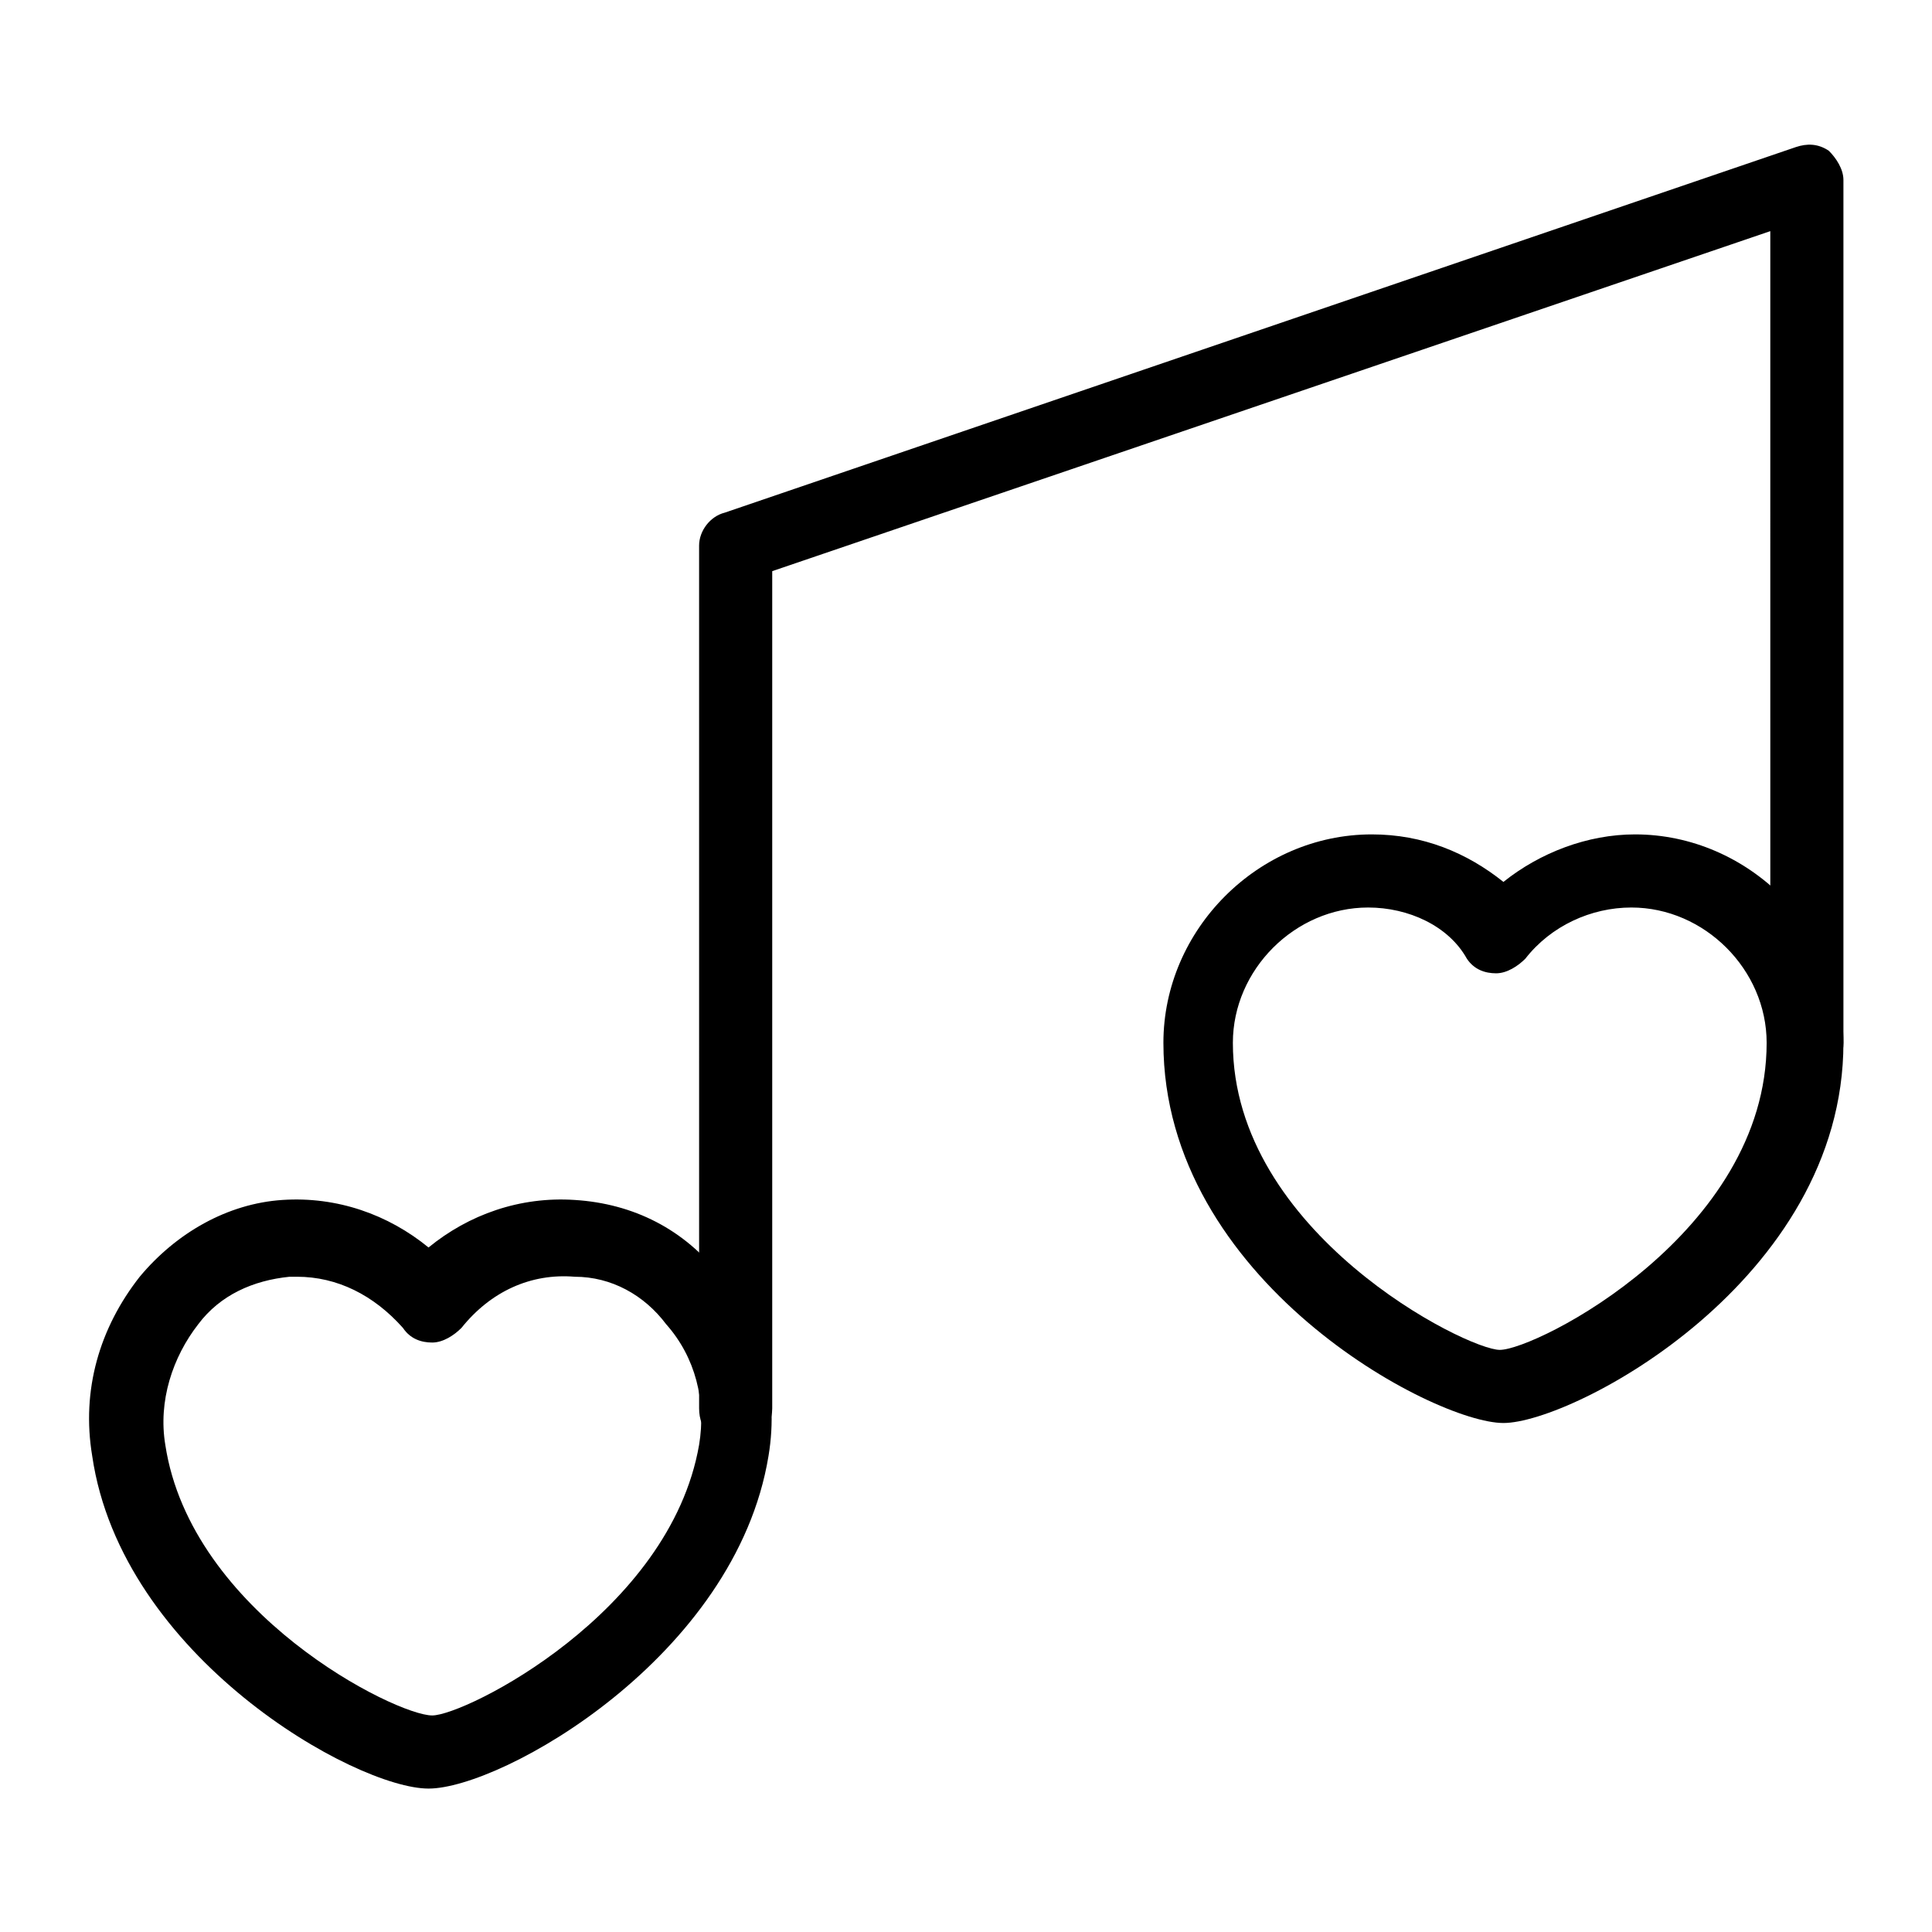
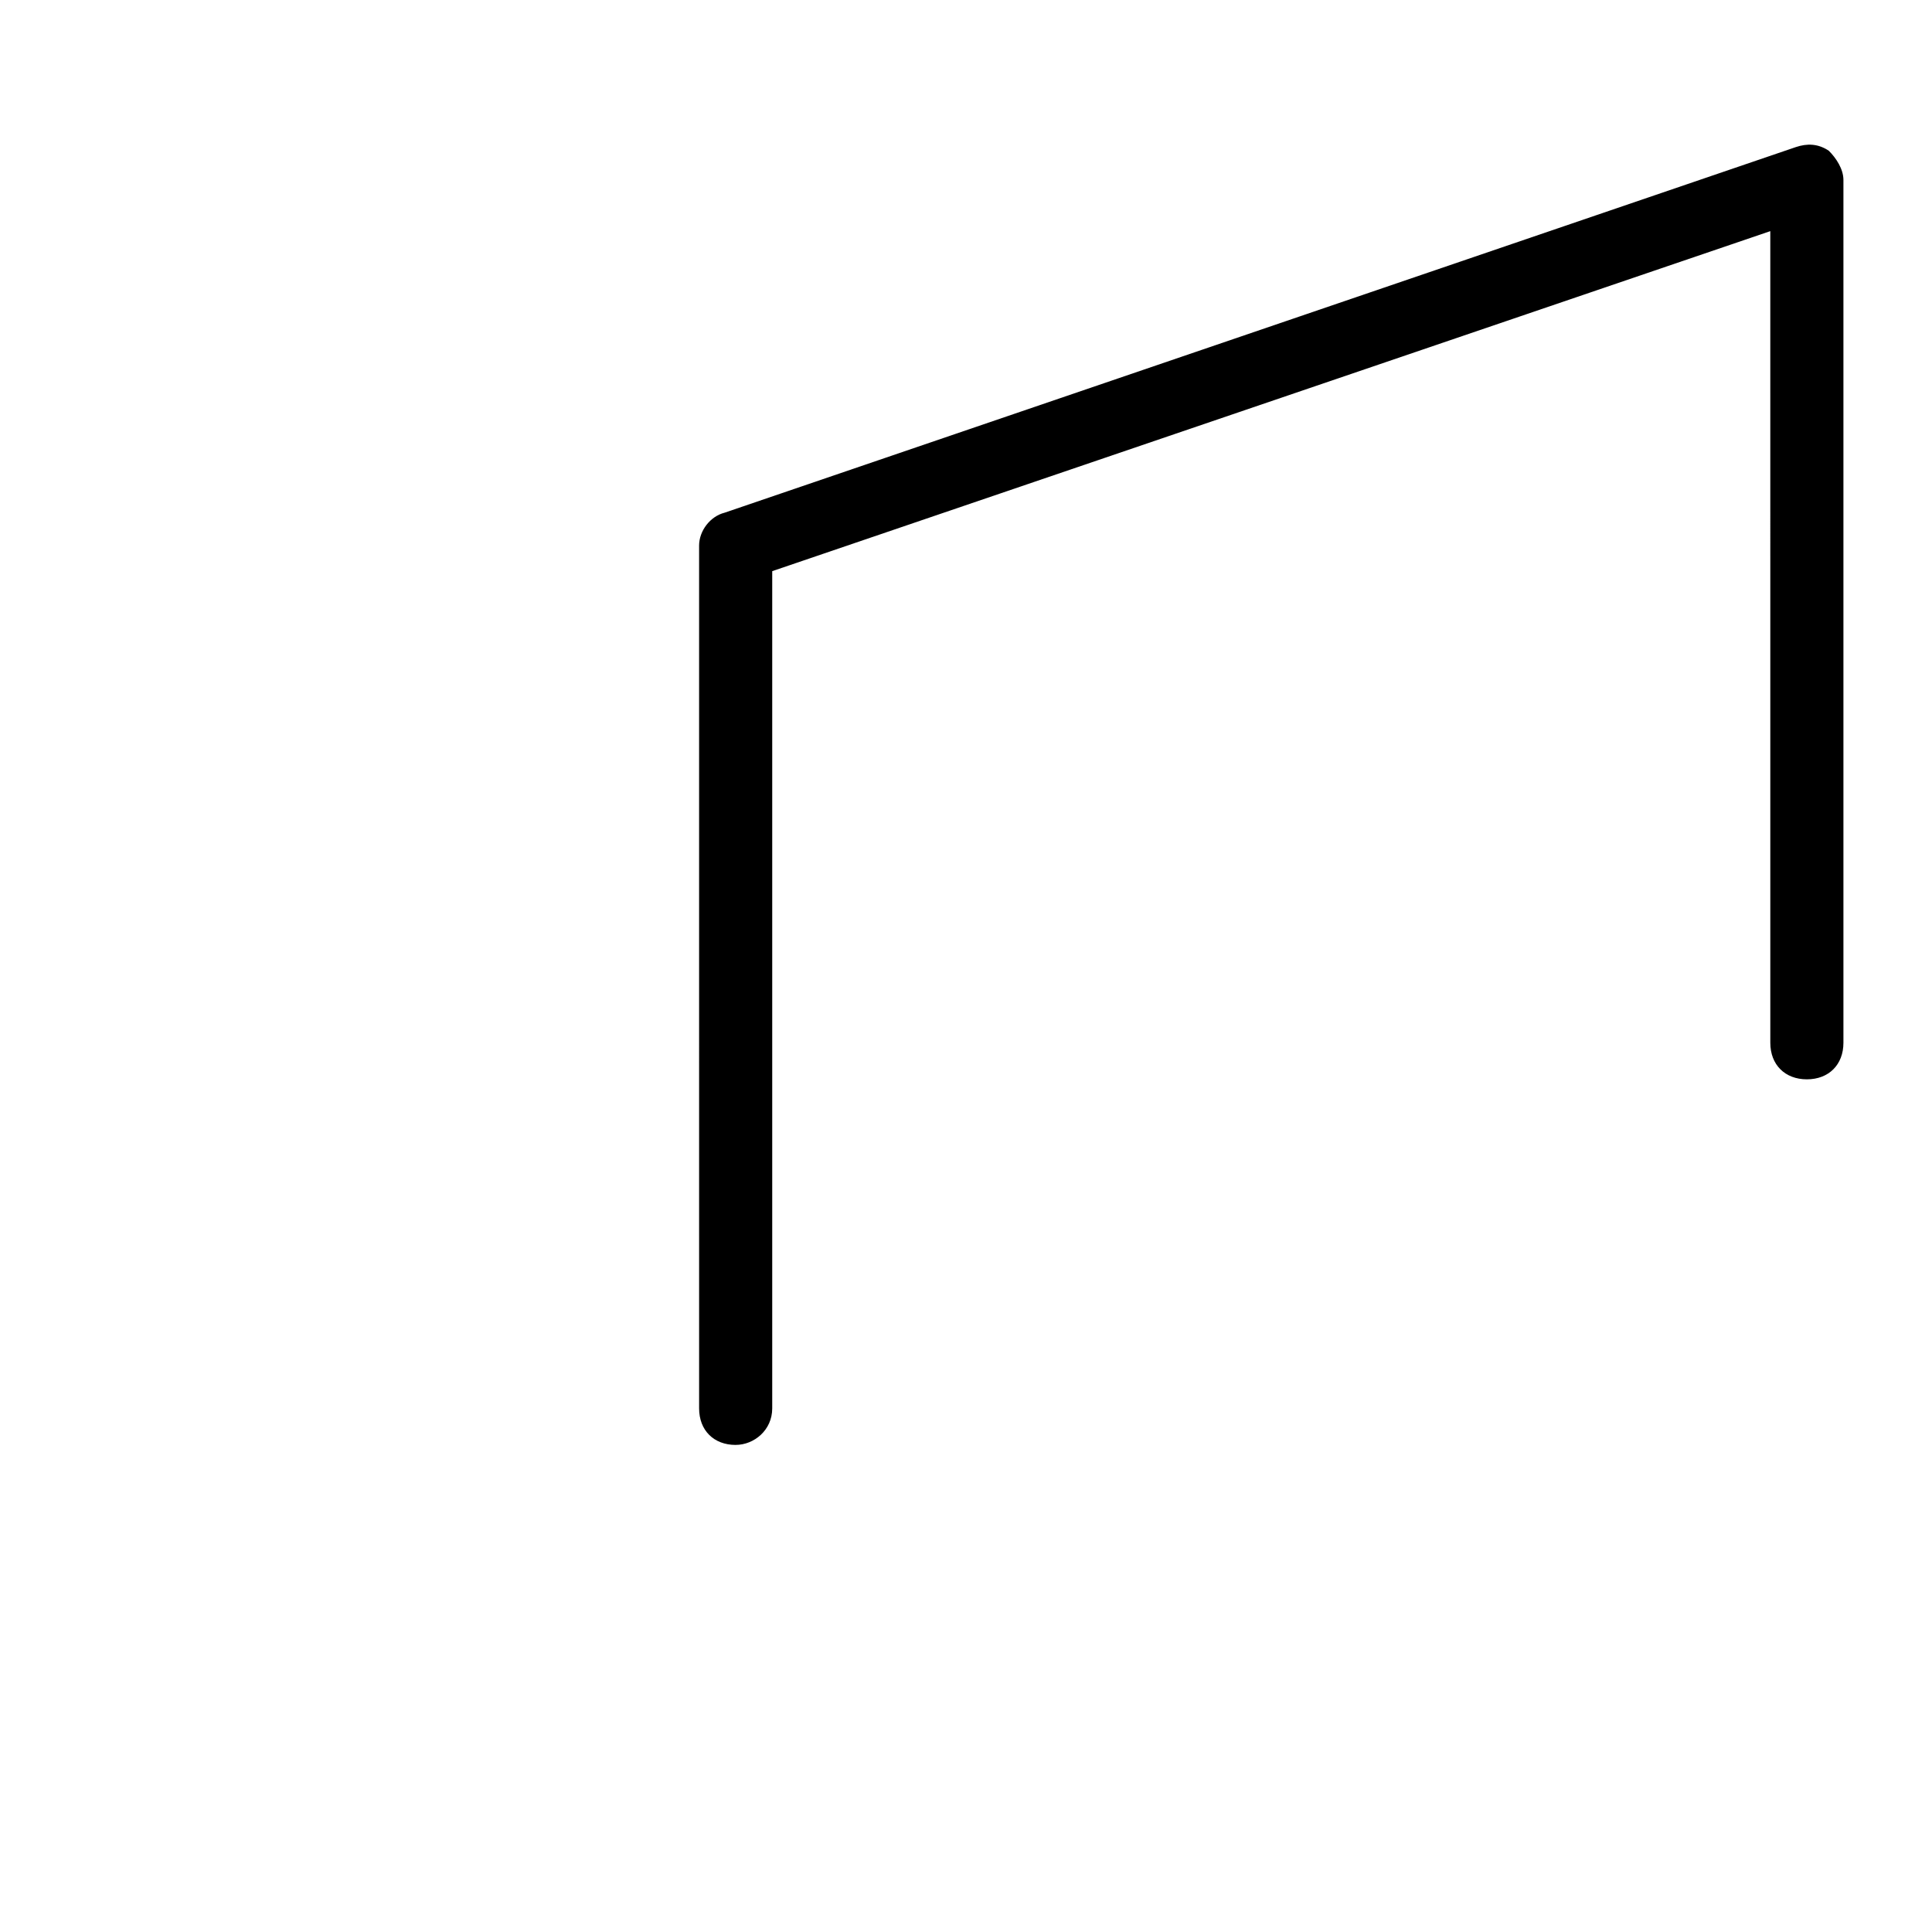
<svg xmlns="http://www.w3.org/2000/svg" fill="#000000" width="800px" height="800px" version="1.1" viewBox="144 144 512 512">
  <g>
-     <path d="m257.57 617.99c-19.379 0-81.383-34.879-89.137-88.168-2.906-17.441 1.938-33.91 12.594-47.473 9.688-11.625 23.254-19.379 37.785-20.348s28.098 3.875 38.754 12.594c10.656-8.719 24.223-13.562 38.754-12.594 15.5 0.969 29.066 7.75 38.754 20.348 10.656 13.562 15.5 30.035 12.594 47.473-8.711 53.289-70.719 88.168-90.098 88.168zm-34.879-135.64h-1.938c-9.688 0.969-18.41 4.844-24.223 12.594-6.781 8.719-10.656 20.348-8.719 31.973 6.781 44.566 61.039 71.695 70.727 71.695 8.719 0 62.977-27.129 70.727-71.695 1.938-11.625-0.969-23.254-8.719-31.973-5.812-7.75-14.531-12.594-24.223-12.594-11.625-0.969-22.285 3.875-30.035 13.562-1.938 1.938-4.844 3.875-7.75 3.875s-5.812-0.969-7.75-3.875c-7.75-8.719-17.438-13.562-28.098-13.562z" />
-     <path d="m542.42 521.11c-18.41 0-90.105-37.785-90.105-100.76 0-30.035 25.191-55.227 55.227-55.227 13.562 0 25.191 4.844 34.879 12.594 9.688-7.75 22.285-12.594 34.879-12.594 30.035 0 55.227 25.191 55.227 55.227 0 62.977-71.699 100.76-90.105 100.76zm-35.848-136.61c-19.379 0-35.848 16.469-35.848 35.848 0 50.383 62.008 81.383 70.727 81.383 9.688 0 70.727-31.004 70.727-81.383 0-19.379-16.469-35.848-35.848-35.848-10.656 0-21.316 4.844-28.098 13.562-1.938 1.938-4.844 3.875-7.75 3.875s-5.812-0.969-7.75-3.875c-4.848-8.719-15.504-13.562-26.16-13.562z" />
    <path d="m338.96 526.92c-5.812 0-9.688-3.875-9.688-9.688l-0.004-228.65c0-3.875 2.906-7.75 6.781-8.719l283.88-96.887c2.906-0.969 5.812-0.969 8.719 0.969 1.941 1.938 3.879 4.844 3.879 7.75v228.65c0 5.812-3.875 9.688-9.688 9.688s-9.688-3.875-9.688-9.688l-0.004-215.09-264.5 90.105v221.87c0 5.809-4.844 9.684-9.688 9.684z" />
  </g>
</svg>